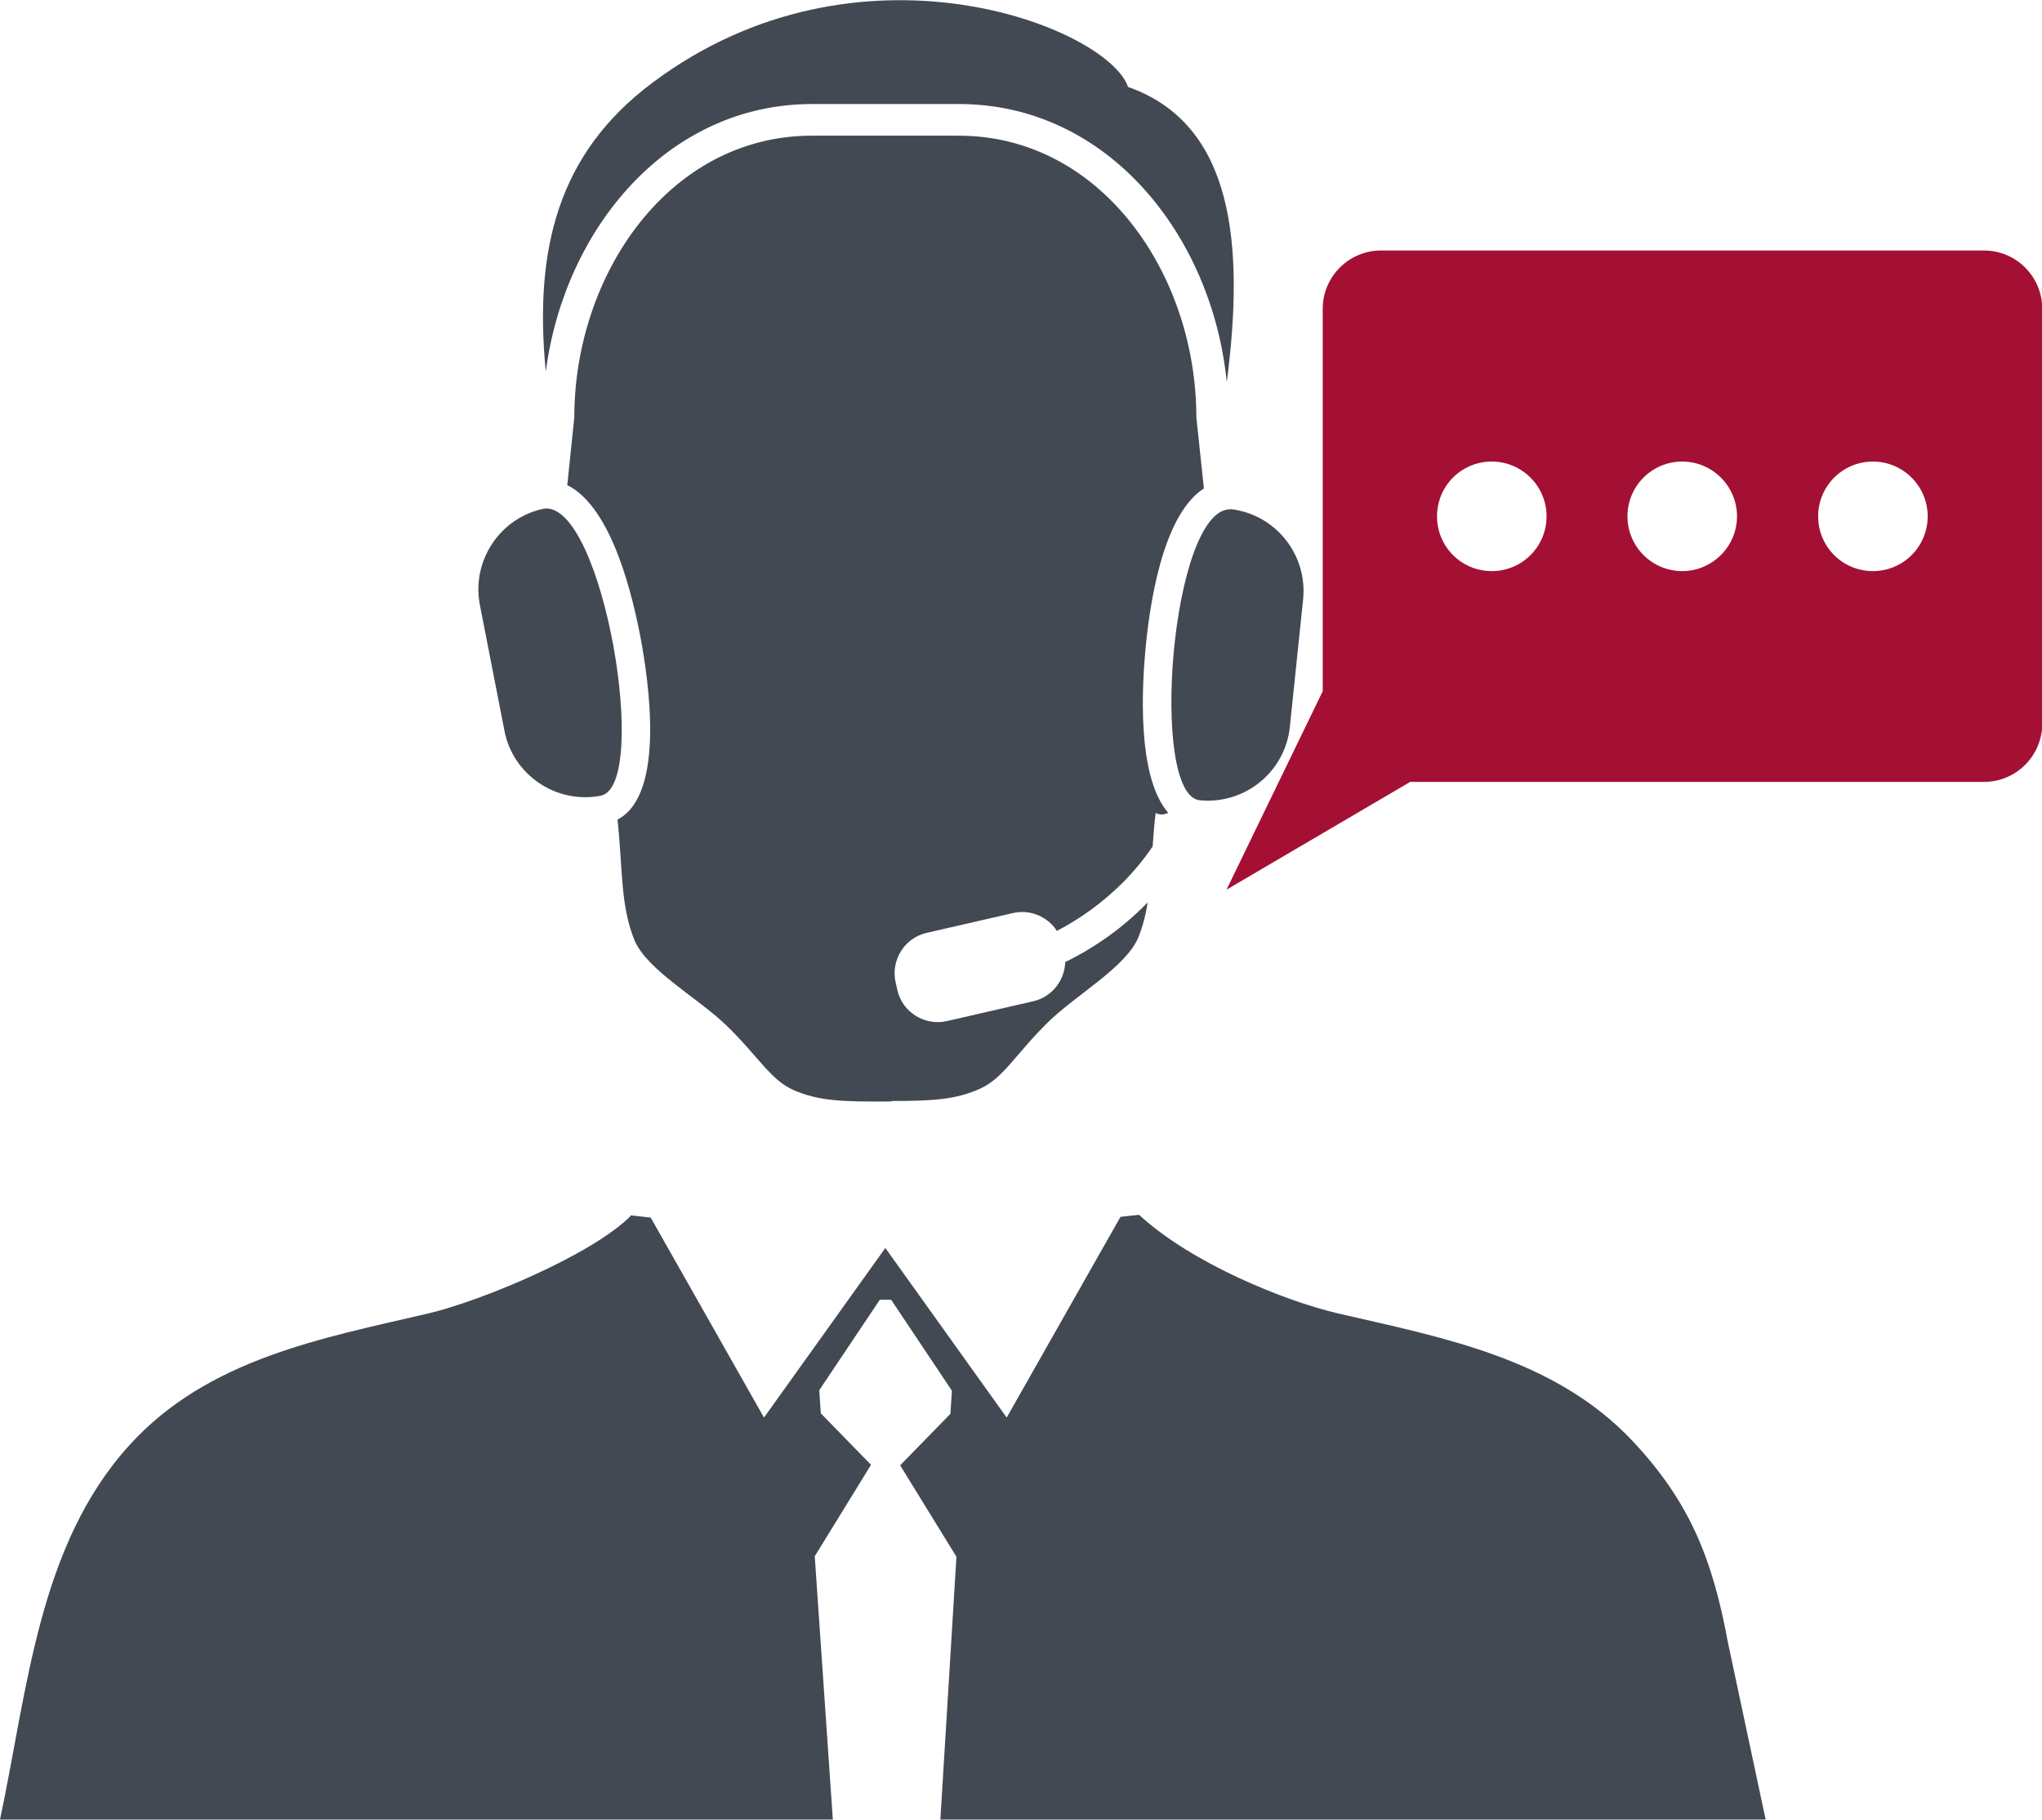
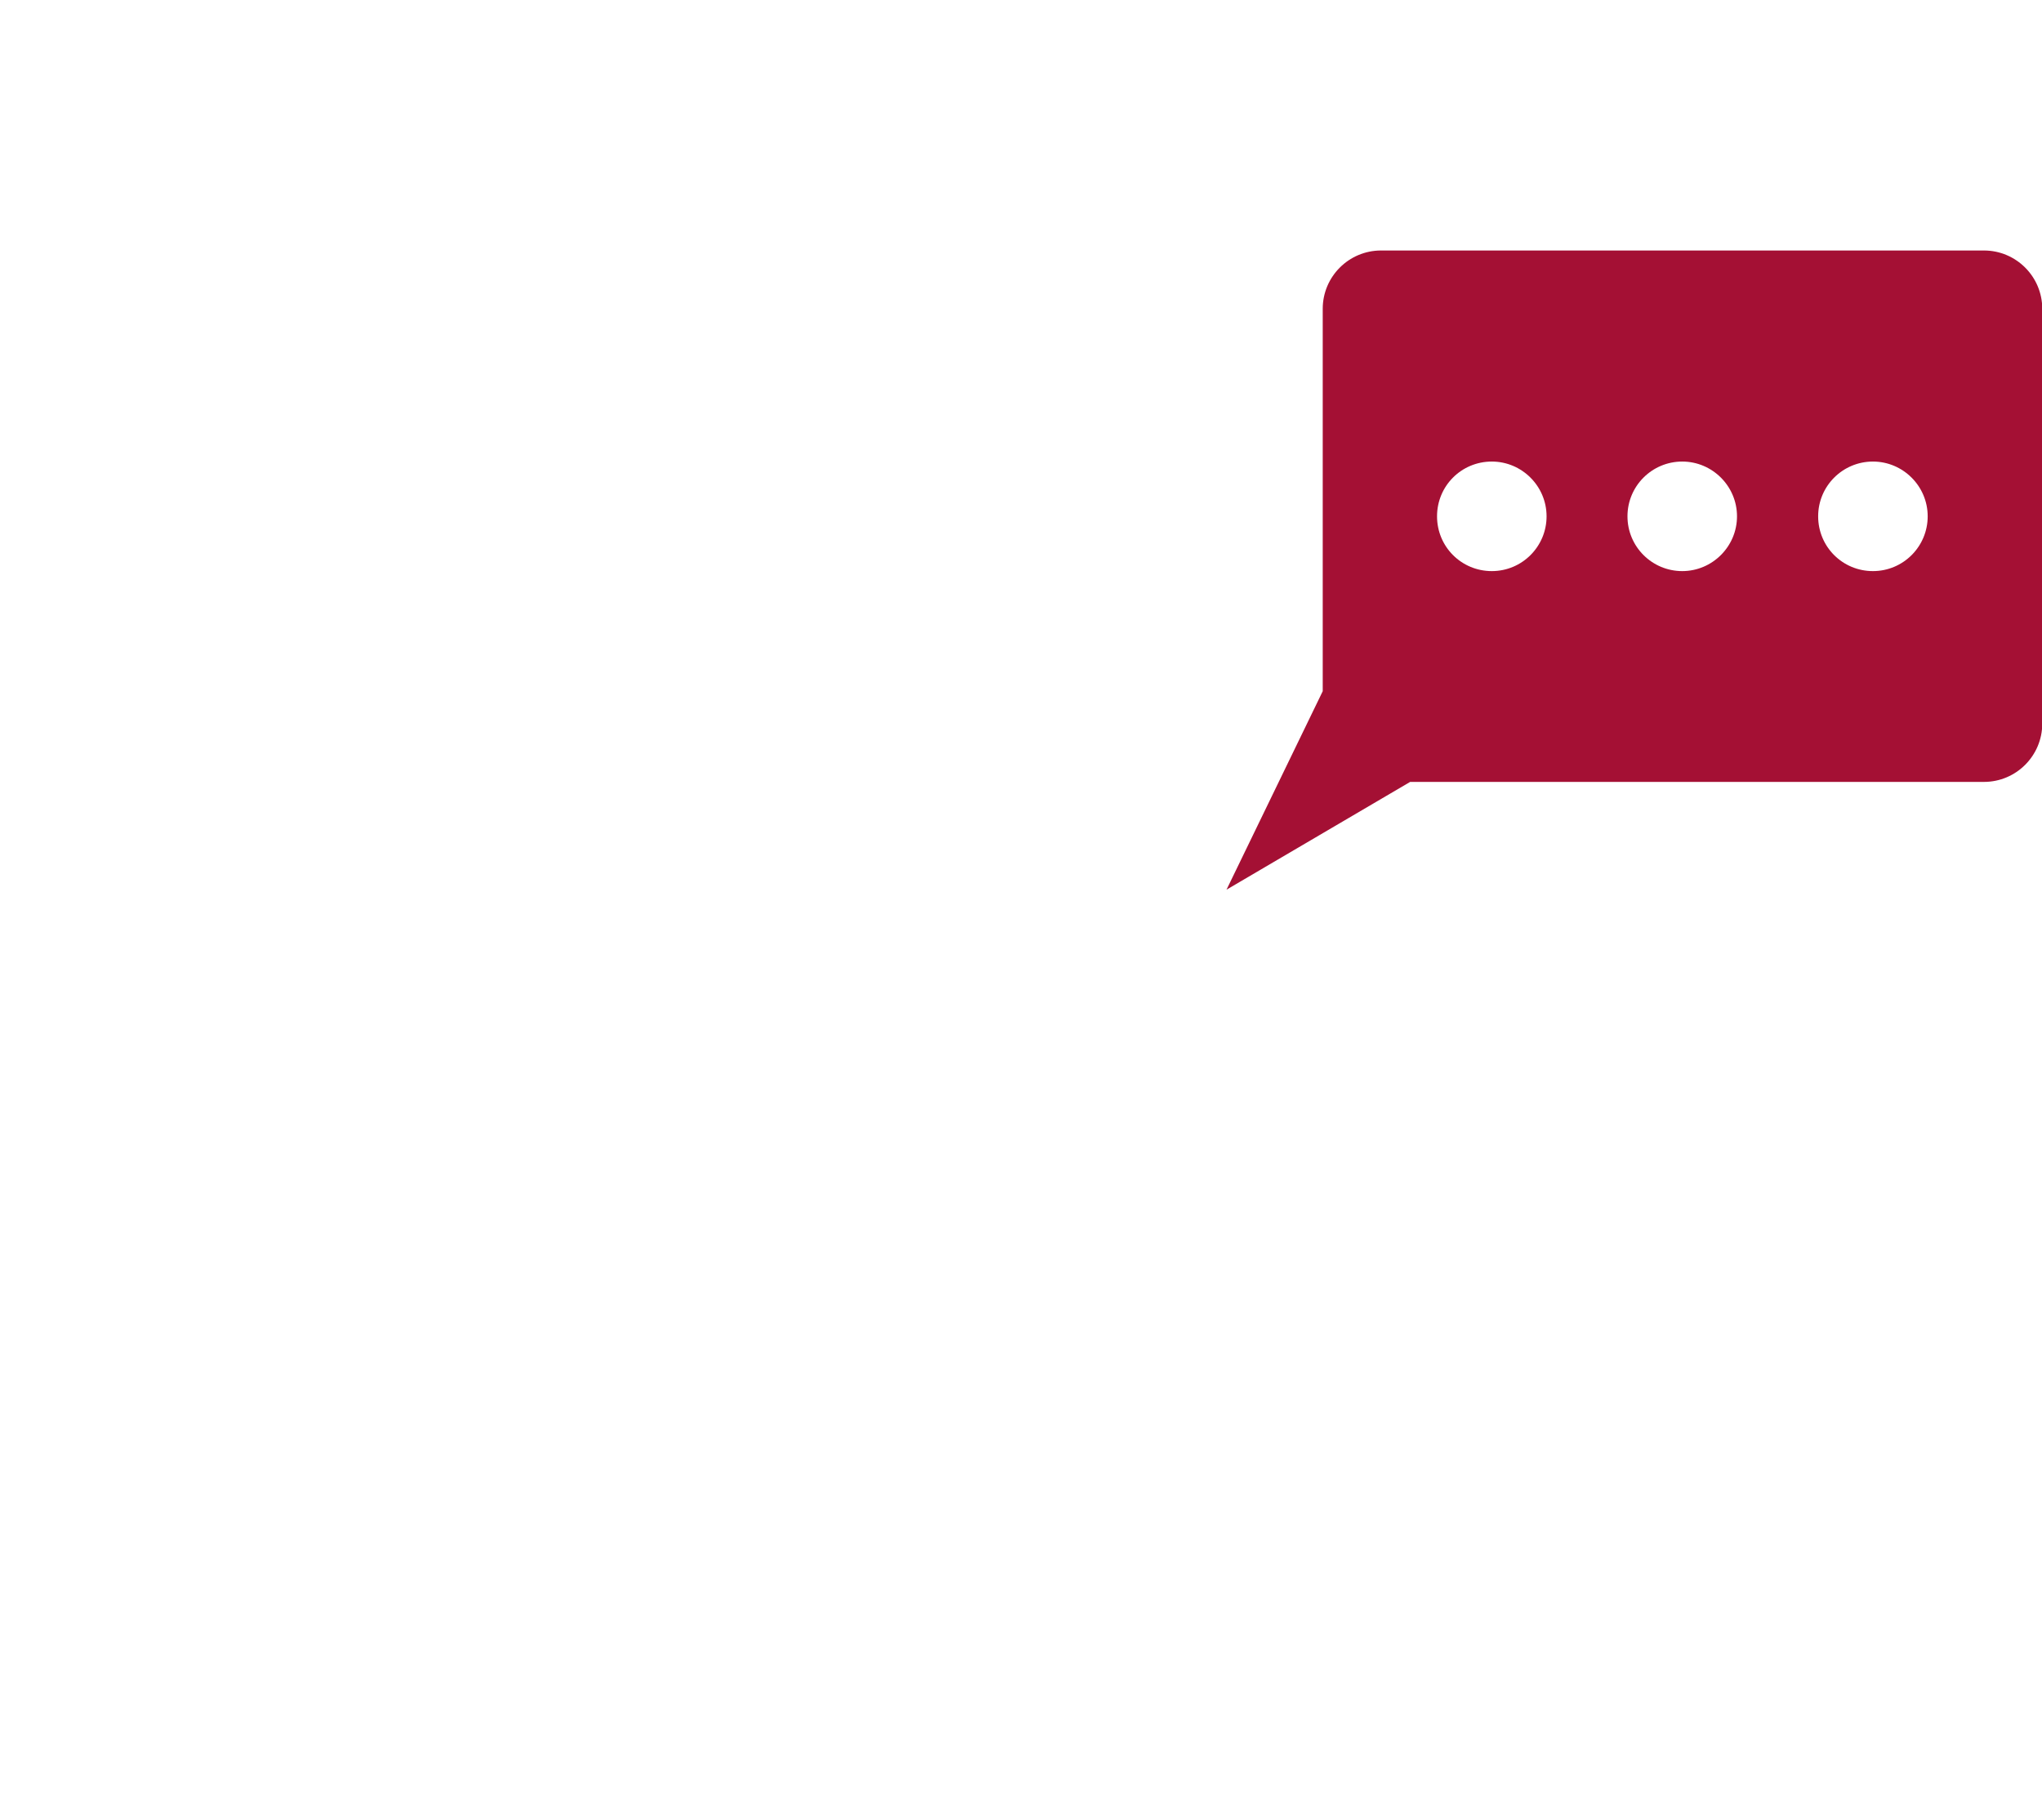
<svg xmlns="http://www.w3.org/2000/svg" id="Layer_2" data-name="Layer 2" viewBox="0 0 81.28 72.43">
  <defs>
    <style>
      .cls-1 {
        fill: #a41034;
      }

      .cls-1, .cls-2 {
        fill-rule: evenodd;
      }

      .cls-2 {
        fill: #424953;
      }
    </style>
  </defs>
  <g id="Layer_1-2" data-name="Layer 1">
    <g>
-       <path class="cls-2" d="M25.11,48.39c-1.57,1.57-5.99,3.4-8.08,3.89-4.2.98-8.77,1.8-11.89,5.25-3.62,4-4.04,9.72-5.14,14.89h33.15l-.72-10.48,2.24-3.64-2-2.05-.06-.92,2.41-3.6h.45s2.42,3.62,2.42,3.62l-.06.92-2,2.05,2.24,3.64-.64,10.46h32.85l-1.5-7.04c-.62-3.37-1.54-5.62-3.79-8.02-3.12-3.32-7.61-4.13-11.75-5.09-2.09-.49-5.8-1.98-7.9-3.92l-.74.08-4.53,7.99-4.83-6.75-4.83,6.75-4.51-7.96-.82-.09h0ZM48.96,20.26c1.79.19,3.09,1.8,2.91,3.59l-.53,5.09c-.19,1.79-1.8,3.09-3.59,2.91-2.02-.21-1.14-11.59,1.22-11.58h0ZM21.68,20.24c-1.76.34-2.92,2.07-2.58,3.83l.98,5.02c.34,1.76,2.07,2.92,3.83,2.58,1.99-.39.11-11.64-2.23-11.43h0ZM35.48,43.82c1.69,0,2.56-.06,3.51-.48.95-.42,1.41-1.36,2.72-2.65,1.11-1.09,3.11-2.2,3.6-3.38.18-.45.3-.91.37-1.39l-.13.13c-.91.91-1.98,1.67-3.15,2.24-.02.73-.53,1.39-1.27,1.56l-3.44.79c-.88.2-1.77-.35-1.97-1.23l-.07-.31c-.2-.88.35-1.77,1.23-1.97l3.44-.79c.69-.16,1.39.15,1.75.71.96-.5,1.83-1.14,2.59-1.89.45-.45.86-.94,1.22-1.47.03-.42.06-.86.12-1.33.17.08.34.07.5-.01-1.28-1.47-1.03-5.17-.9-6.57.15-1.55.63-5.25,2.32-6.34l-.3-2.83c0-5.69-3.78-11.21-9.46-11.21h-5.84c-5.69,0-9.46,5.53-9.46,11.21l-.28,2.7c1.82.89,2.64,4.6,2.93,6.14.29,1.58,1,6.17-.93,7.17.21,1.95.11,3.44.68,4.81.49,1.17,2.5,2.28,3.62,3.35,1.32,1.27,1.78,2.21,2.74,2.62.99.42,1.9.45,3.72.44.05,0,.1,0,.15,0h0ZM21.72,14.75c-.46-4.84.49-8.64,4.24-11.45,8.22-6.17,18.14-2.21,18.94.16,4.22,1.48,4.64,6.3,3.93,11.75-.58-5.84-4.74-11.07-10.66-11.07h-5.84c-5.76,0-9.85,4.96-10.6,10.61h0ZM35.28,49.47h-.01s-.02,0-.02,0h.03Z" />
      <path class="cls-1" d="M78.96,9.97h-23.99c-1.28,0-2.32,1.04-2.32,2.32v15.22l-3.83,7.9,7.31-4.29h22.84c1.28,0,2.32-1.04,2.32-2.32V12.29c0-1.28-1.04-2.32-2.32-2.32h0ZM59.38,18.37c1.2,0,2.18.98,2.18,2.18s-.97,2.18-2.18,2.18-2.18-.97-2.18-2.18.97-2.18,2.18-2.18h0ZM74.55,18.37c1.2,0,2.18.98,2.18,2.18s-.97,2.18-2.18,2.18-2.18-.97-2.18-2.18.98-2.18,2.18-2.18h0ZM66.96,18.37c1.2,0,2.18.98,2.18,2.18s-.98,2.18-2.18,2.18-2.18-.97-2.18-2.18.98-2.18,2.18-2.18Z" />
    </g>
  </g>
</svg>